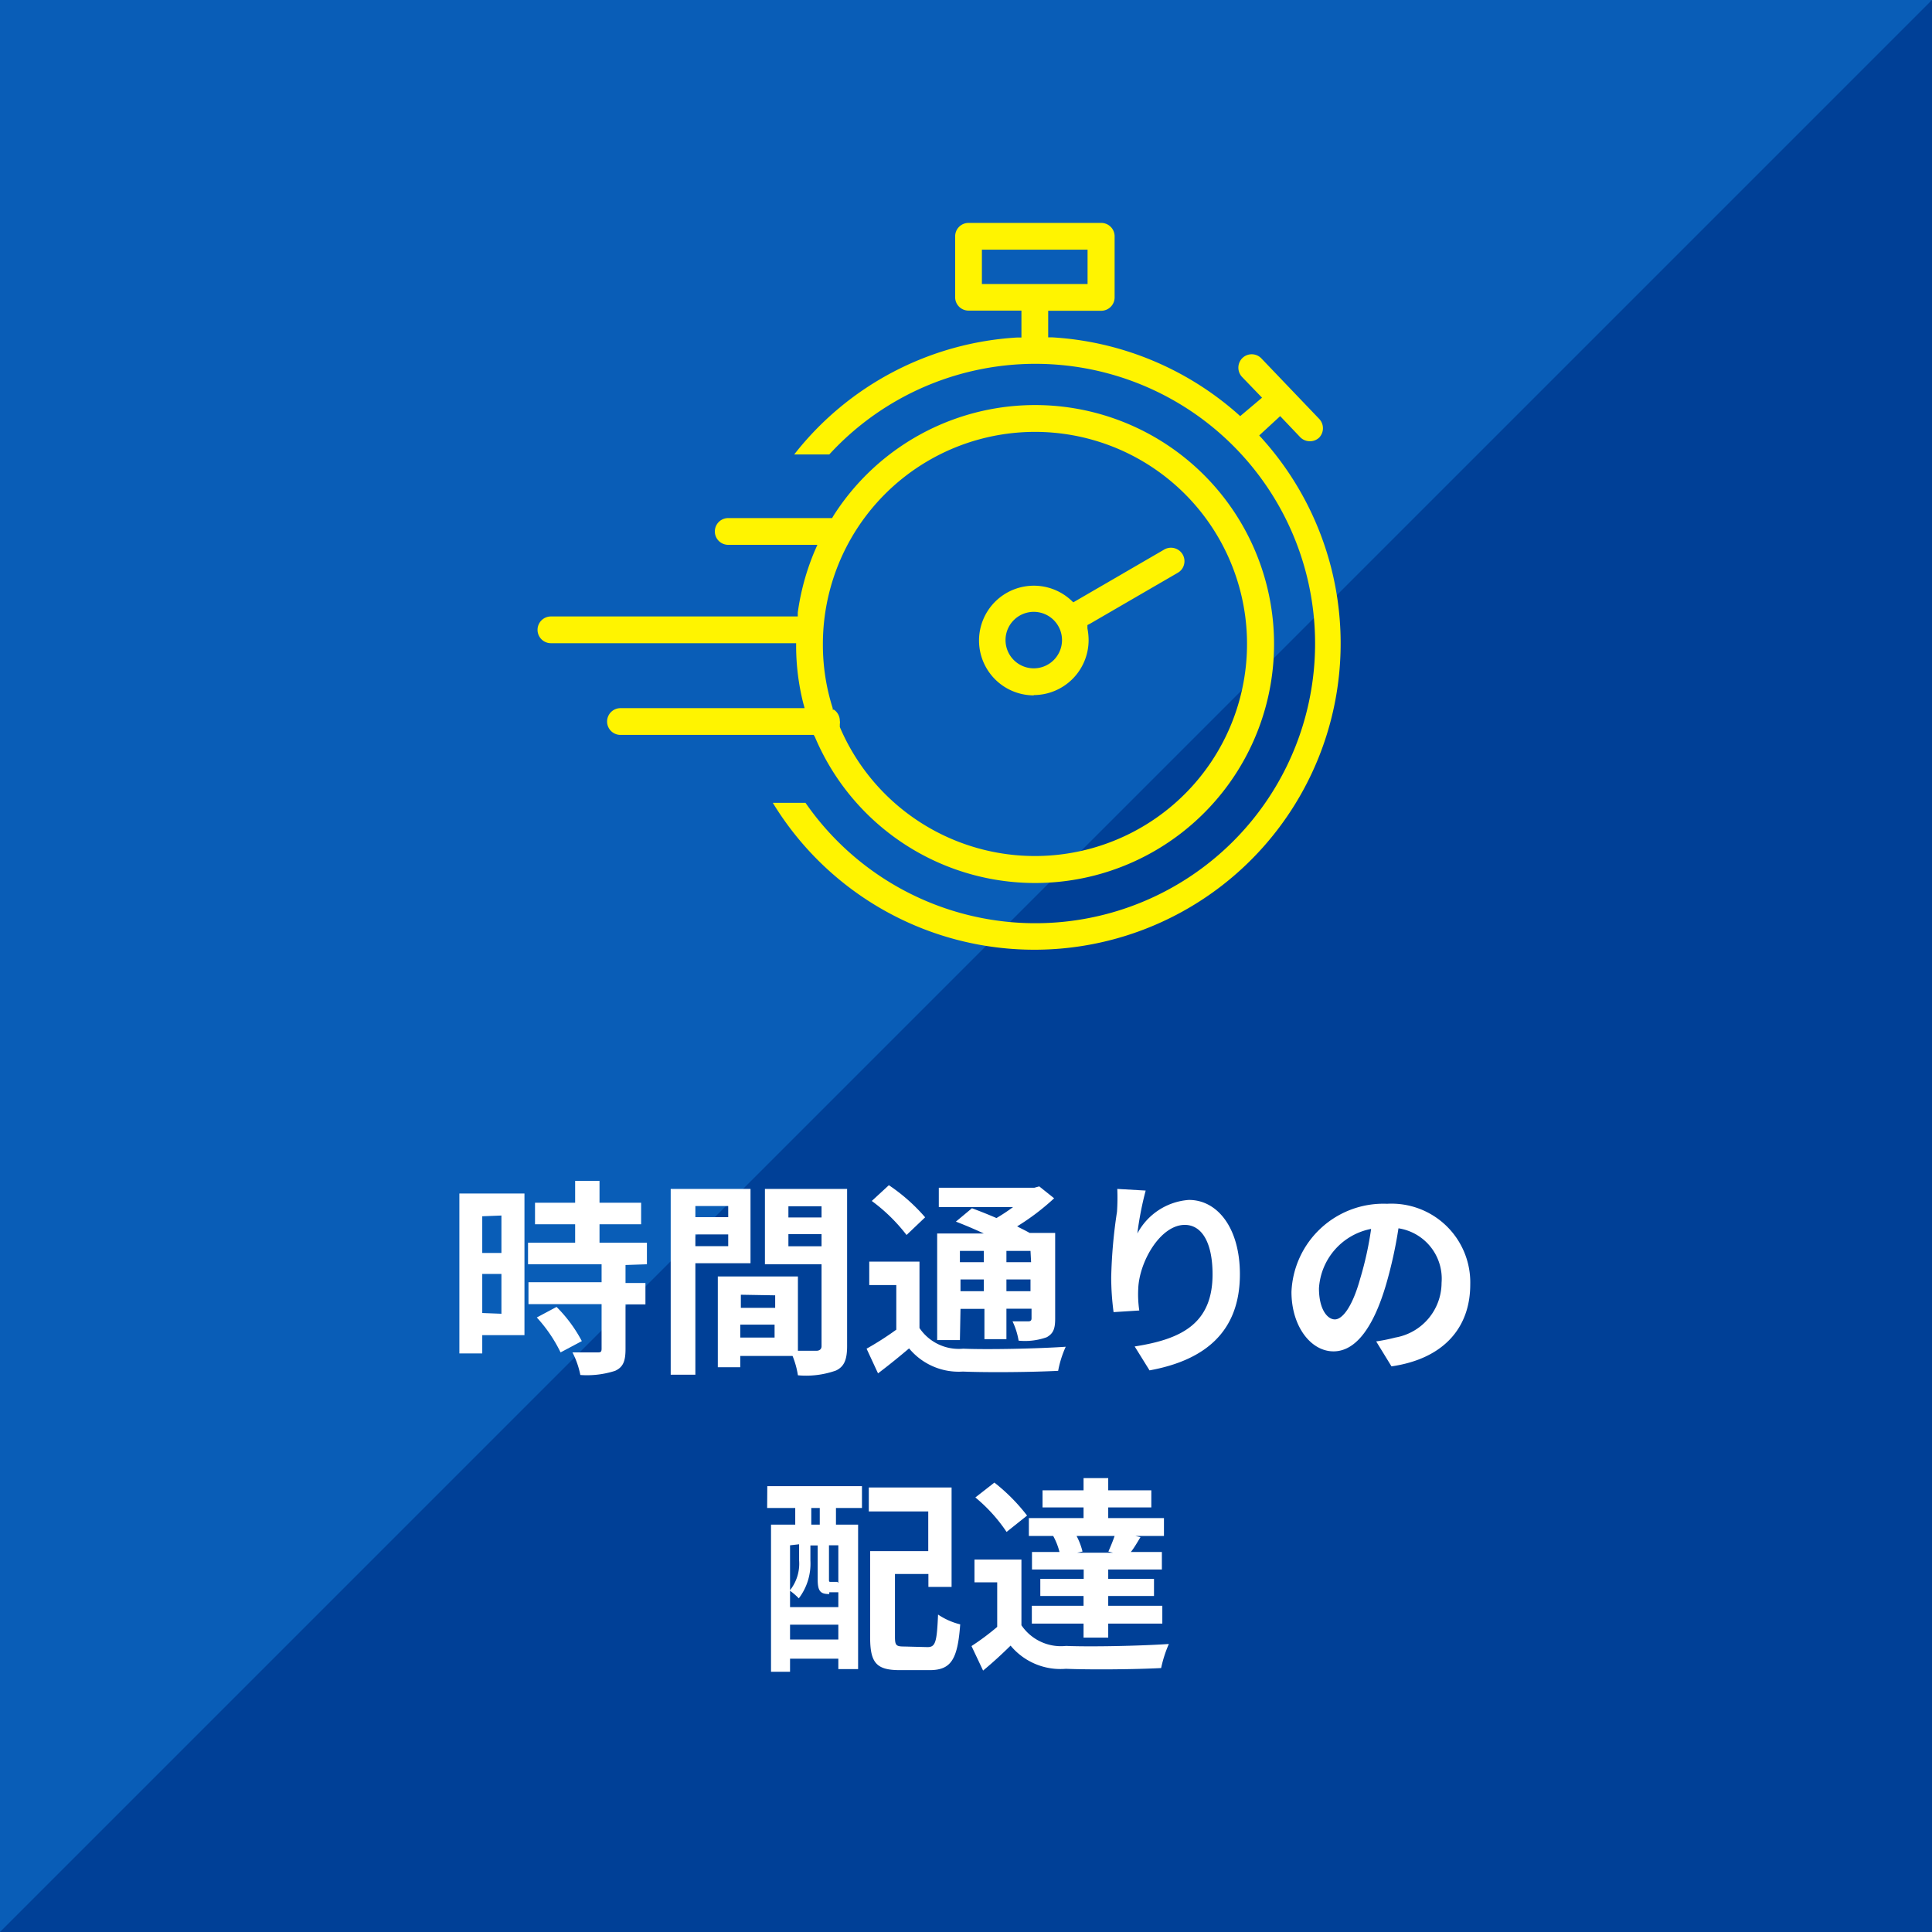
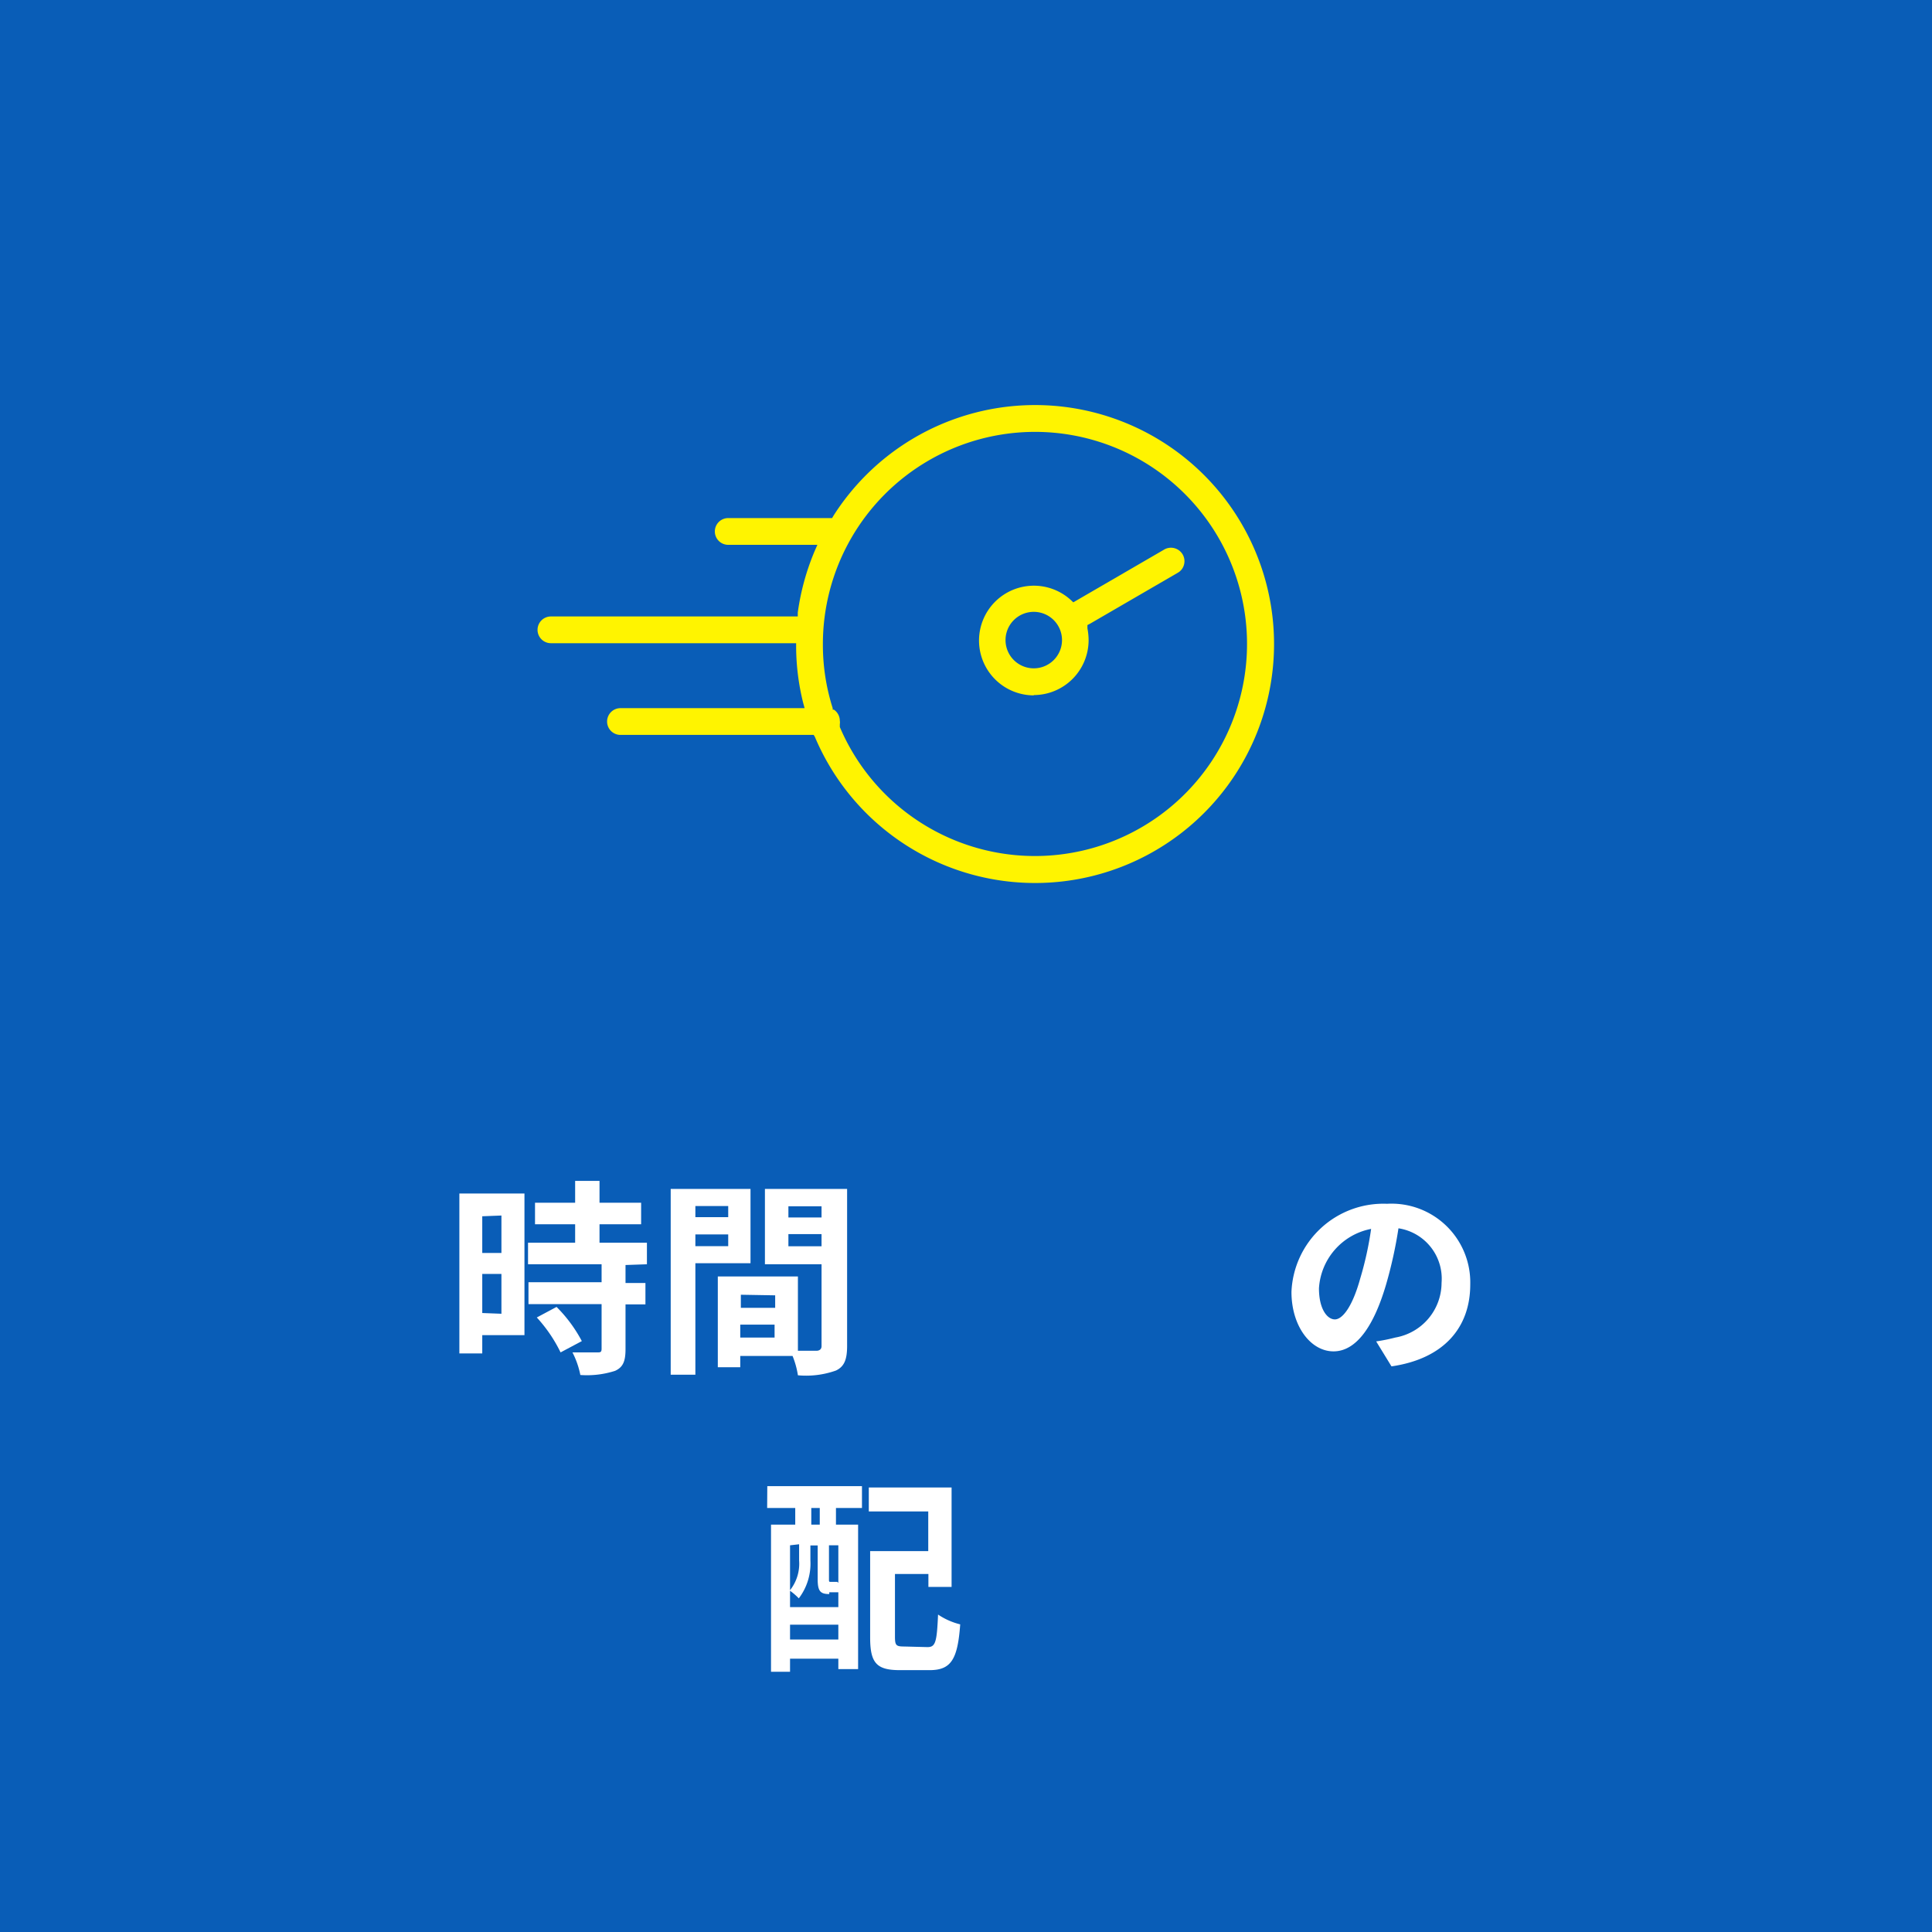
<svg xmlns="http://www.w3.org/2000/svg" viewBox="0 0 130 130">
  <defs>
    <style>.cls-1{fill:#095db7;}.cls-2{fill:#004097;}.cls-3{fill:#fff400;}.cls-4{fill:#fff;}</style>
  </defs>
  <g id="レイヤー_2" data-name="レイヤー 2">
    <g id="色付け">
      <rect class="cls-1" width="130" height="130" />
-       <polygon class="cls-2" points="130 0 130 130 0 130 130 0" />
    </g>
    <g id="コンポジション">
      <path class="cls-3" d="M54.83,49.58a16.08,16.08,0,1,0,1.26-14.89l-.1.17-.2,0H49a.9.9,0,1,0,0,1.8h6l-.18.41a16.36,16.36,0,0,0-1.14,4.15l0,.26H37.07a.9.9,0,0,0,0,1.8h16.5v.3a15.9,15.9,0,0,0,.47,3.7l.1.37H41.75a.9.9,0,0,0,0,1.8h13Zm14.8-20.52A14.27,14.27,0,1,1,56.51,48.92l0-.1,0-.1a.64.64,0,0,0,0-.22.91.91,0,0,0-.4-.75l-.08,0,0-.1a14.05,14.05,0,0,1-.66-4.27A14.28,14.28,0,0,1,69.63,29.06Z" />
-       <path class="cls-3" d="M84.93,29.52l-.2-.22L86.14,28l1.36,1.43a.9.9,0,0,0,.63.26h0a.9.9,0,0,0,.63-.24.91.91,0,0,0,0-1.27L84.86,24.1a.9.9,0,0,0-1.27,0,.91.91,0,0,0,0,1.28l1.33,1.38L83.45,28l-.2-.18a20.69,20.69,0,0,0-12.44-5.12l-.28,0V20.91h3.55A.9.9,0,0,0,75,20V15.9a.9.9,0,0,0-.9-.9H65.17a.9.9,0,0,0-.9.9V20a.9.9,0,0,0,.9.9h3.56v1.81l-.29,0a20.58,20.58,0,0,0-15,7.87h2.36a18.82,18.82,0,1,1-1.6,23.44H52A20.61,20.61,0,1,0,84.93,29.52ZM66.07,19.11V16.8h7.11v2.31Z" />
      <path class="cls-3" d="M69.56,46.77a3.7,3.7,0,0,0,3.69-3.7,4.23,4.23,0,0,0-.08-.79l0-.22.19-.1,5.89-3.42a.87.87,0,0,0,.42-.55.9.9,0,0,0-.09-.68A.91.91,0,0,0,78.3,37l-6.08,3.53-.16-.15a3.69,3.69,0,1,0-2.5,6.41Zm0-5.6a1.9,1.9,0,1,1-1.9,1.9A1.9,1.9,0,0,1,69.56,41.17Z" />
      <path class="cls-4" d="M35.29,89.84H32.45v1.23H30.91V80.31h4.38Zm-2.84-8v2.47h1.29V81.79Zm1.29,6.56V85.72H32.45v2.63Zm8.35-3.28v1.21h1.34v1.44H42.09v3c0,.8-.15,1.22-.7,1.47a6.17,6.17,0,0,1-2.34.28A5.76,5.76,0,0,0,38.52,91c.67,0,1.45,0,1.66,0s.3,0,.3-.25v-3H35.56V86.28h4.92V85.07H35.53V83.62H38.7V82.38H36V80.93H38.7V79.46h1.64v1.47h2.8v1.45h-2.8v1.24h3.19v1.45Zm-4.64,2.82a9.52,9.52,0,0,1,1.7,2.3L37.72,91a9.81,9.81,0,0,0-1.6-2.35Z" />
      <path class="cls-4" d="M46.79,85v7.5H45.13V80H50.5V85Zm0-3.85v.75H49v-.75ZM49,83.85v-.79H46.79v.79Zm8,6.71c0,.9-.18,1.39-.75,1.66a6,6,0,0,1-2.56.32,5.83,5.83,0,0,0-.36-1.3H49.81V92H48.3V85.89h5.39v5c.55,0,1.07,0,1.25,0s.34-.09.34-.31V85.07H51.47V80H57Zm-7.15-3.44V88h2.31v-.84ZM52.12,90v-.87H49.81V90Zm.93-8.83v.75h2.23v-.75Zm2.23,2.69v-.82H53.05v.82Z" />
-       <path class="cls-4" d="M61.87,89.36a3.19,3.19,0,0,0,2.94,1.39c1.66.07,5,0,6.9-.13a7.12,7.12,0,0,0-.51,1.62c-1.73.09-4.7.12-6.41.05a4.33,4.33,0,0,1-3.62-1.56c-.65.55-1.31,1.09-2.09,1.68l-.77-1.66a20.31,20.31,0,0,0,2-1.28v-3H58.49V84.89h3.38ZM61,83.1a11.61,11.61,0,0,0-2.34-2.29l1.15-1.06a12.12,12.12,0,0,1,2.44,2.16Zm3.59,7.07H63.06V83H66.2c-.64-.3-1.31-.58-1.88-.8l1.08-.9c.49.18,1.07.41,1.65.66a12.77,12.77,0,0,0,1.12-.74h-5V79.92h6.43l.33-.09,1,.8a15.79,15.79,0,0,1-2.49,1.89c.3.16.6.3.84.44H71v5.77c0,.67-.12,1-.57,1.25a4.35,4.35,0,0,1-1.89.23,4.81,4.81,0,0,0-.41-1.3h1.06c.17,0,.22-.07.22-.21v-.64H67.72v2.05H66.24V88.07H64.63Zm0-6v.76h1.61v-.76Zm1.61,2.71v-.79H64.63v.79Zm3.14-2.71H67.72v.76h1.66Zm0,2.71v-.79H67.72v.79Z" />
-       <path class="cls-4" d="M77.09,80.11A21.58,21.58,0,0,0,76.53,83,4.27,4.27,0,0,1,80,80.74c1.93,0,3.43,1.9,3.43,5,0,3.92-2.41,5.8-6.08,6.47l-1-1.61c3.08-.48,5.24-1.49,5.24-4.85,0-2.14-.72-3.33-1.87-3.33-1.63,0-3.06,2.46-3.13,4.29a7.34,7.34,0,0,0,.07,1.47l-1.73.11a18.2,18.2,0,0,1-.16-2.31,33.64,33.64,0,0,1,.39-4.44A14,14,0,0,0,75.18,80Z" />
      <path class="cls-4" d="M92.6,90.26A11.9,11.9,0,0,0,93.89,90,3.75,3.75,0,0,0,97,86.32a3.43,3.43,0,0,0-2.9-3.67,29.68,29.68,0,0,1-.83,3.77c-.82,2.8-2,4.51-3.54,4.51s-2.83-1.7-2.83-4A6.19,6.19,0,0,1,93.33,81a5.3,5.3,0,0,1,5.6,5.43c0,2.91-1.79,5-5.3,5.51Zm-1.08-4.21a22.64,22.64,0,0,0,.74-3.36,4.34,4.34,0,0,0-3.51,4c0,1.4.56,2.09,1.07,2.09S91,87.93,91.52,86.05Z" />
      <path class="cls-4" d="M51.63,100H58v1.47H56.25v1.12h1.49v9.72H56.41v-.7H53.16v.88H51.88v-9.9h1.63v-1.12H51.62Zm4.17,7.26c-.6,0-.78-.19-.78-1v-2.27h-.49V105a3.86,3.86,0,0,1-.78,2.55,4.16,4.16,0,0,0-.59-.51v1.1h3.25v-1H55.8Zm-2.64-3.28V107a2.87,2.87,0,0,0,.61-2v-1.09Zm3.25,6.34v-1H53.16v1Zm-1.25-8.85h-.57v1.12h.57Zm1.25,2.51h-.63v2.27c0,.18,0,.19.12.19h.25c.13,0,.16,0,.19,0a.22.22,0,0,0,.07.06Zm6,6.85c.54,0,.63-.34.71-2.19a4.65,4.65,0,0,0,1.49.66c-.17,2.37-.62,3.08-2.06,3.08h-2c-1.56,0-2-.47-2-2.2v-5.81h3.91V101.7h-4v-1.61h5.57v6.69H62.47v-.87H60.22v4.22c0,.59.08.66.63.66Z" />
-       <path class="cls-4" d="M68.73,109.36a3.21,3.21,0,0,0,3,1.39c1.68.07,5,0,6.92-.13a8.29,8.29,0,0,0-.52,1.62c-1.73.09-4.7.12-6.41.05A4.36,4.36,0,0,1,68,110.73c-.56.55-1.13,1.08-1.85,1.68l-.78-1.65a16.82,16.82,0,0,0,1.73-1.29v-3H65.57v-1.53h3.16Zm-1-6.28a10.78,10.78,0,0,0-2.1-2.32l1.28-1a12.42,12.42,0,0,1,2.2,2.22Zm3.32.27H69.23v-1.2h3.68v-.72H70.15v-1.15h2.76v-.82h1.66v.82h2.9v1.15h-2.9v.72h3.75v1.2H76.39l.35.08c-.24.4-.45.76-.65,1h2.09v1.18H74.57v.63h3.08v1.15H74.57v.66h3.64v1.2H74.57v.94H72.91v-.94H69.43v-1.2h3.48v-.66H70v-1.15h2.92v-.63H69.44v-1.18h1.85a4.42,4.42,0,0,0-.43-1.09Zm3.53,1.05c.14-.31.3-.7.42-1.05H72.44a4.63,4.63,0,0,1,.4,1.05l-.37.08H74.9Z" />
    </g>
  </g>
</svg>